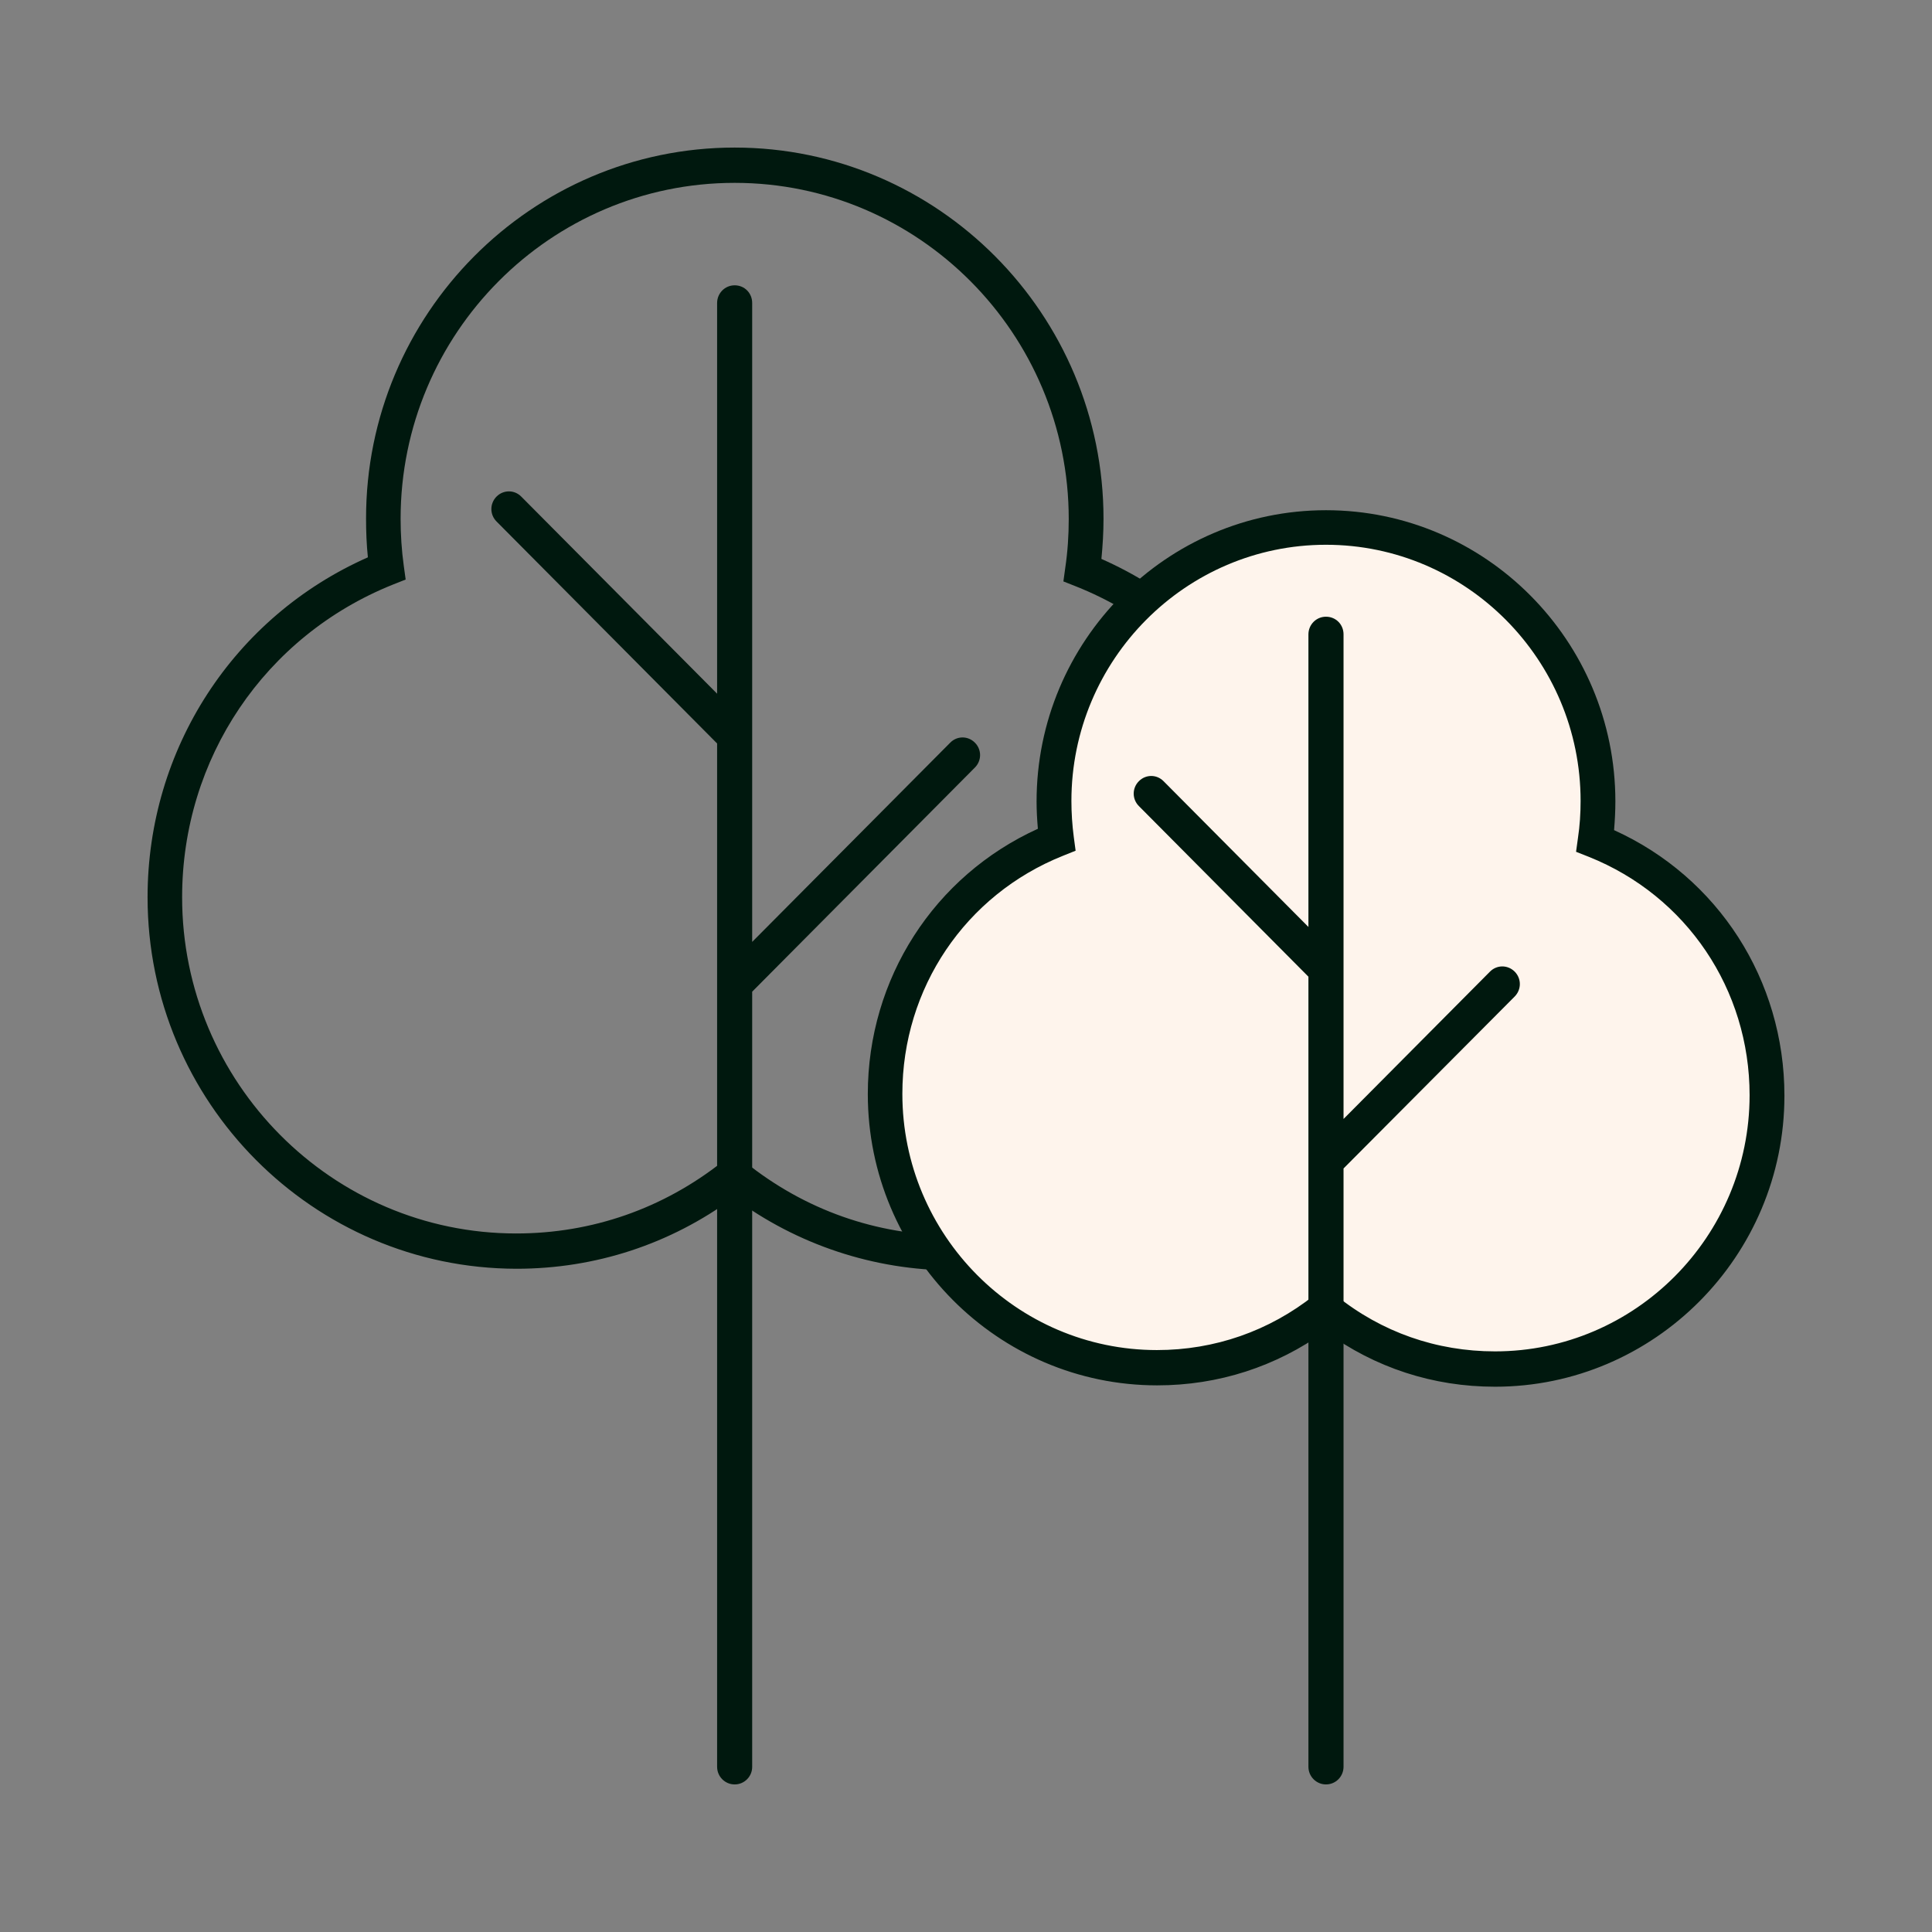
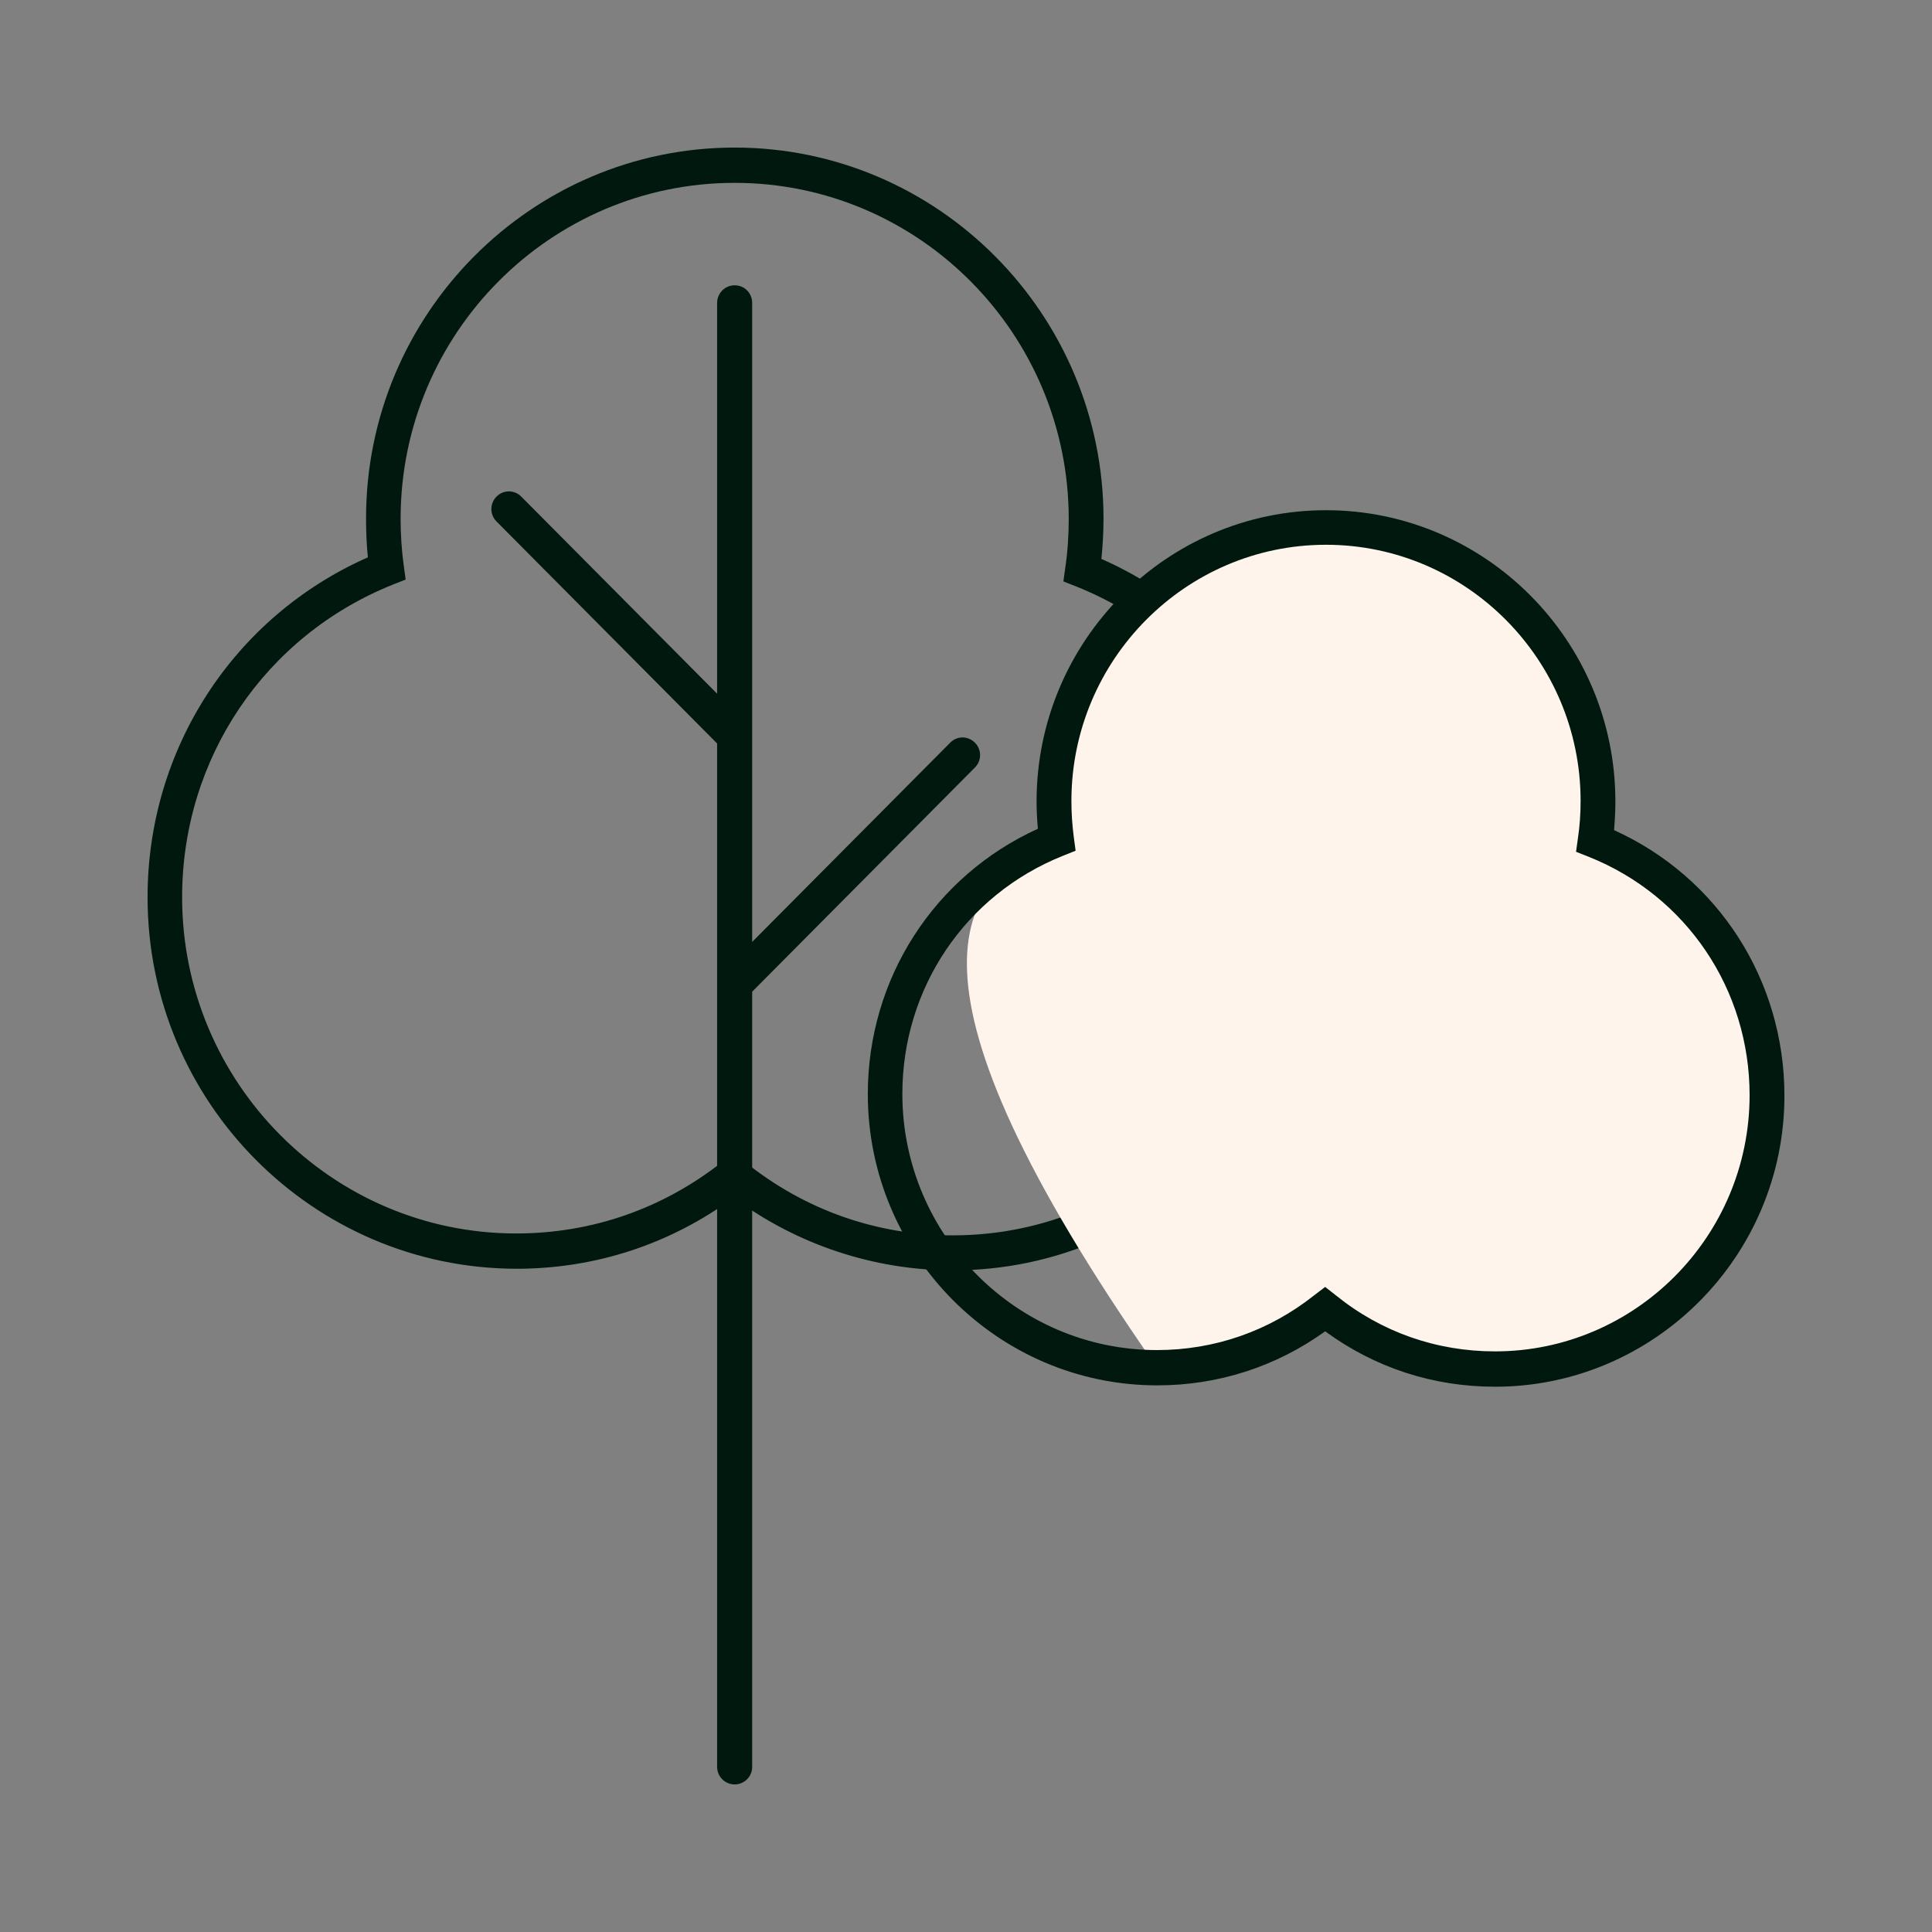
<svg xmlns="http://www.w3.org/2000/svg" width="34" height="34" viewBox="0 0 34 34" fill="none">
  <rect x="0" y="0" width="34" height="34" fill="#808080" stroke="none" />
  <path d="M16.773 22.356C15.384 22.356 14.023 21.904 12.91 21.076C11.797 21.895 10.478 22.328 9.089 22.328C5.511 22.323 2.597 19.396 2.597 15.79C2.597 13.178 4.113 10.853 6.474 9.808C6.451 9.582 6.442 9.356 6.442 9.13C6.437 5.529 9.351 2.597 12.929 2.597C16.506 2.597 19.42 5.529 19.42 9.13C19.42 9.366 19.406 9.601 19.383 9.836C21.749 10.881 23.26 13.202 23.26 15.819C23.265 19.424 20.351 22.356 16.773 22.356ZM12.915 20.29L13.106 20.445C14.159 21.293 15.426 21.74 16.773 21.74C20.014 21.74 22.652 19.085 22.652 15.823C22.652 13.38 21.193 11.22 18.939 10.321L18.714 10.232L18.747 9.992C18.789 9.709 18.808 9.422 18.808 9.135C18.808 5.873 16.17 3.218 12.929 3.218C9.687 3.218 7.05 5.868 7.05 9.13C7.05 9.403 7.068 9.686 7.106 9.959L7.139 10.199L6.914 10.288C4.66 11.192 3.205 13.348 3.205 15.79C3.205 19.052 5.843 21.707 9.084 21.707C10.417 21.707 11.671 21.269 12.718 20.441L12.915 20.29Z" fill="#00180E" />
  <path d="M12.929 31.403C12.76 31.403 12.62 31.266 12.62 31.092V13.084L8.738 9.177C8.617 9.055 8.617 8.862 8.738 8.739C8.86 8.617 9.052 8.617 9.173 8.739L12.62 12.208V5.332C12.62 5.162 12.756 5.021 12.929 5.021C13.102 5.021 13.237 5.157 13.237 5.332V16.576L16.722 13.07C16.843 12.947 17.035 12.947 17.157 13.07C17.278 13.192 17.278 13.385 17.157 13.507L13.237 17.452V31.097C13.237 31.261 13.102 31.403 12.929 31.403Z" fill="#00180E" />
-   <path d="M23.335 9.281C25.977 9.281 28.119 11.437 28.119 14.096C28.119 14.331 28.101 14.566 28.068 14.792C29.84 15.498 31.089 17.24 31.089 19.273C31.089 21.933 28.947 24.088 26.305 24.088C25.173 24.088 24.139 23.693 23.316 23.034C22.502 23.679 21.473 24.065 20.36 24.065C17.718 24.065 15.576 21.909 15.576 19.25C15.576 17.216 16.824 15.48 18.597 14.774C18.564 14.552 18.55 14.326 18.55 14.101C18.55 11.441 20.692 9.281 23.335 9.281Z" fill="#FEF4EC" />
-   <path d="M26.309 24.328C25.22 24.328 24.191 23.985 23.321 23.335C22.46 23.971 21.441 24.305 20.365 24.305C17.596 24.305 15.347 22.036 15.347 19.255C15.347 17.231 16.516 15.437 18.345 14.628C18.326 14.449 18.317 14.275 18.317 14.101C18.317 11.314 20.571 9.05 23.335 9.05C26.104 9.05 28.353 11.319 28.353 14.101C28.353 14.284 28.344 14.468 28.325 14.651C30.154 15.456 31.328 17.254 31.328 19.278C31.328 22.06 29.078 24.328 26.309 24.328ZM23.321 22.738L23.466 22.855C24.28 23.51 25.262 23.858 26.305 23.858C28.816 23.858 30.856 21.801 30.856 19.278C30.856 17.386 29.728 15.715 27.979 15.018L27.806 14.948L27.834 14.764C27.867 14.543 27.881 14.322 27.881 14.101C27.881 11.573 25.837 9.521 23.33 9.521C20.819 9.521 18.78 11.578 18.78 14.101C18.78 14.312 18.794 14.529 18.826 14.745L18.85 14.929L18.681 15C16.937 15.696 15.81 17.367 15.81 19.259C15.81 21.787 17.854 23.839 20.36 23.839C21.394 23.839 22.367 23.5 23.171 22.86L23.321 22.738Z" fill="#00180E" />
+   <path d="M23.335 9.281C25.977 9.281 28.119 11.437 28.119 14.096C28.119 14.331 28.101 14.566 28.068 14.792C29.84 15.498 31.089 17.24 31.089 19.273C31.089 21.933 28.947 24.088 26.305 24.088C25.173 24.088 24.139 23.693 23.316 23.034C22.502 23.679 21.473 24.065 20.36 24.065C15.576 17.216 16.824 15.48 18.597 14.774C18.564 14.552 18.55 14.326 18.55 14.101C18.55 11.441 20.692 9.281 23.335 9.281Z" fill="#FEF4EC" />
  <path d="M26.31 24.404C25.22 24.404 24.196 24.07 23.321 23.429C22.456 24.051 21.441 24.38 20.365 24.38C17.559 24.38 15.272 22.078 15.272 19.254C15.272 17.221 16.441 15.414 18.265 14.585C18.251 14.425 18.242 14.261 18.242 14.105C18.242 11.281 20.529 8.979 23.335 8.979C26.141 8.979 28.428 11.276 28.428 14.105C28.428 14.27 28.419 14.439 28.405 14.609C30.234 15.437 31.403 17.245 31.403 19.283C31.403 22.102 29.116 24.404 26.31 24.404ZM23.321 22.648L23.513 22.799C24.313 23.444 25.281 23.782 26.31 23.782C28.779 23.782 30.79 21.758 30.79 19.273C30.79 17.414 29.682 15.767 27.961 15.079L27.736 14.99L27.769 14.75C27.802 14.534 27.816 14.312 27.816 14.096C27.816 11.611 25.805 9.587 23.335 9.587C20.866 9.587 18.855 11.611 18.855 14.096C18.855 14.303 18.869 14.519 18.897 14.731L18.929 14.971L18.705 15.061C16.988 15.748 15.88 17.39 15.88 19.25C15.88 21.735 17.891 23.759 20.36 23.759C21.375 23.759 22.334 23.425 23.129 22.794L23.321 22.648Z" fill="#00180E" />
-   <path d="M23.335 31.403C23.167 31.403 23.026 31.266 23.026 31.092V17.188L20.042 14.185C19.921 14.063 19.921 13.87 20.042 13.748C20.164 13.625 20.356 13.625 20.477 13.748L23.026 16.313V11.164C23.026 10.994 23.162 10.853 23.335 10.853C23.508 10.853 23.644 10.989 23.644 11.164V19.692L26.221 17.099C26.342 16.977 26.534 16.977 26.656 17.099C26.777 17.221 26.777 17.414 26.656 17.537L23.644 20.563V31.092C23.644 31.262 23.508 31.403 23.335 31.403Z" fill="#00180E" />
</svg>